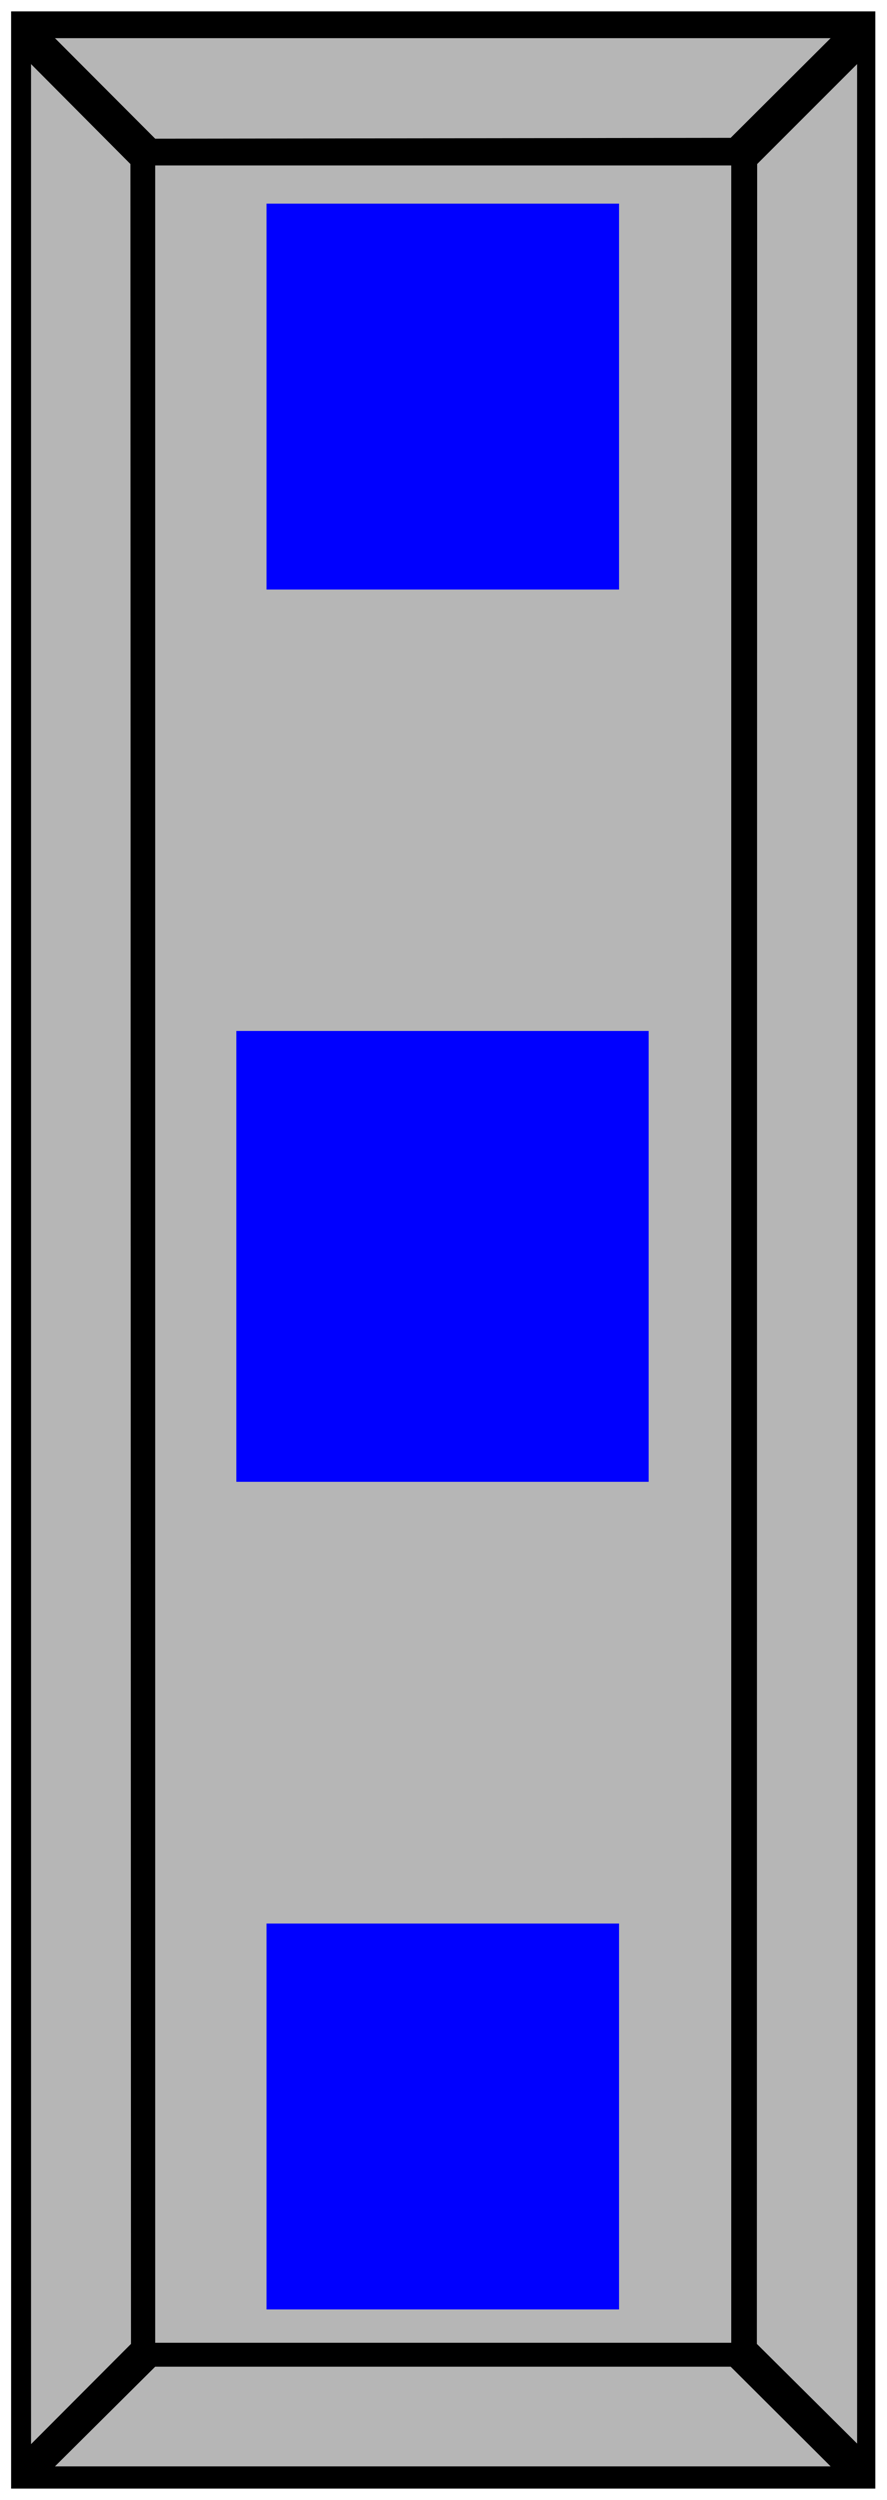
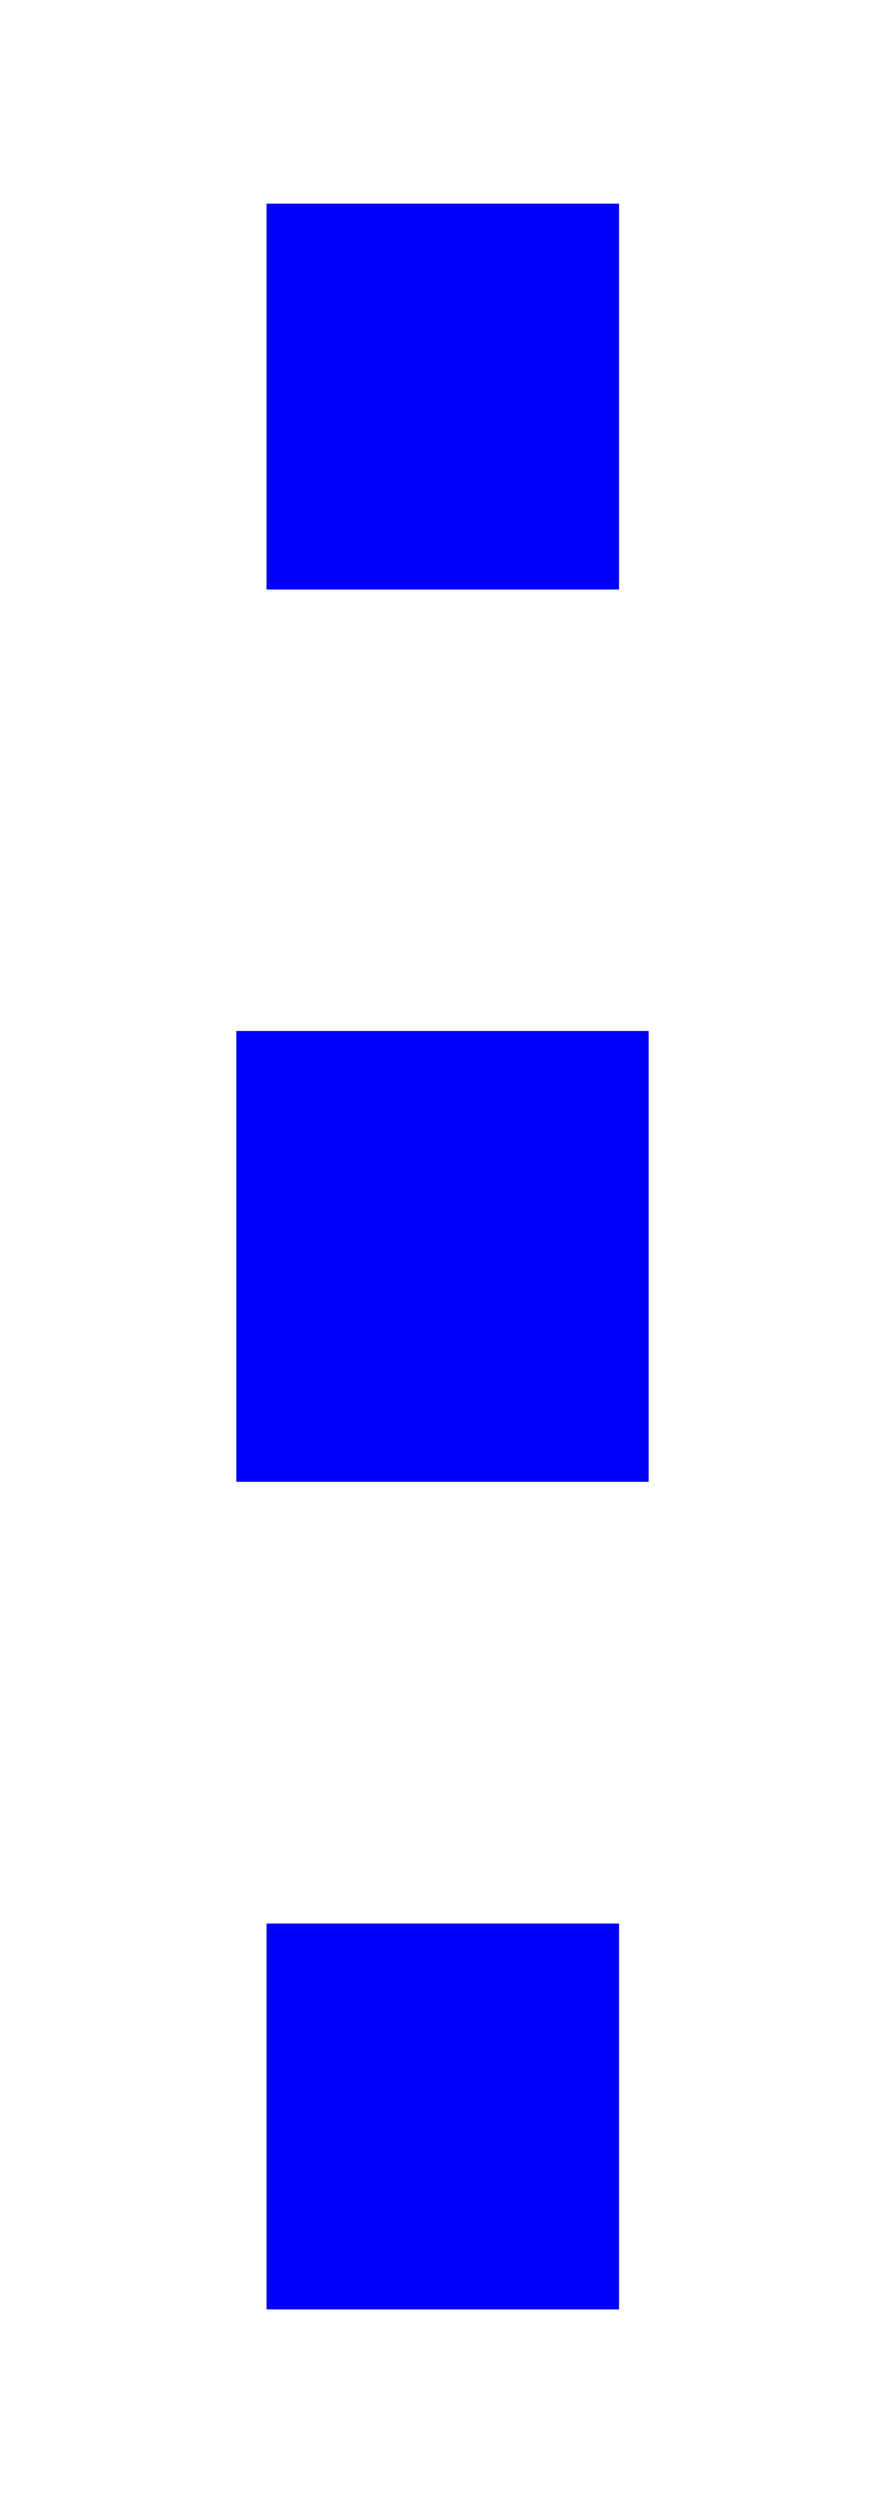
<svg xmlns="http://www.w3.org/2000/svg" width="493.465" height="1390.574" fill-rule="evenodd" stroke-linecap="round" preserveAspectRatio="none" viewBox="0 0 3115 8778">
-   <path d="M39 40h3035v8698H39V40z" style="stroke:none;fill:#000" />
-   <path d="M545 581h2023v7645H545V581zm0 7729h2021l351 350H193l352-350zm0-7823 2021-3 351-350H193l352 353zm-85 7743-2-7654-349-351v8357l351-352zm2198 0 1-7654 351-351v8355l-352-350z" style="stroke:none;fill:#b6b6b6" />
  <path d="M936 715h1238v1355H936V715zM830 3620h1448v1583H830V3620zm106 3134h1238v1355H936V6754z" style="stroke:none;fill:#00f" />
</svg>